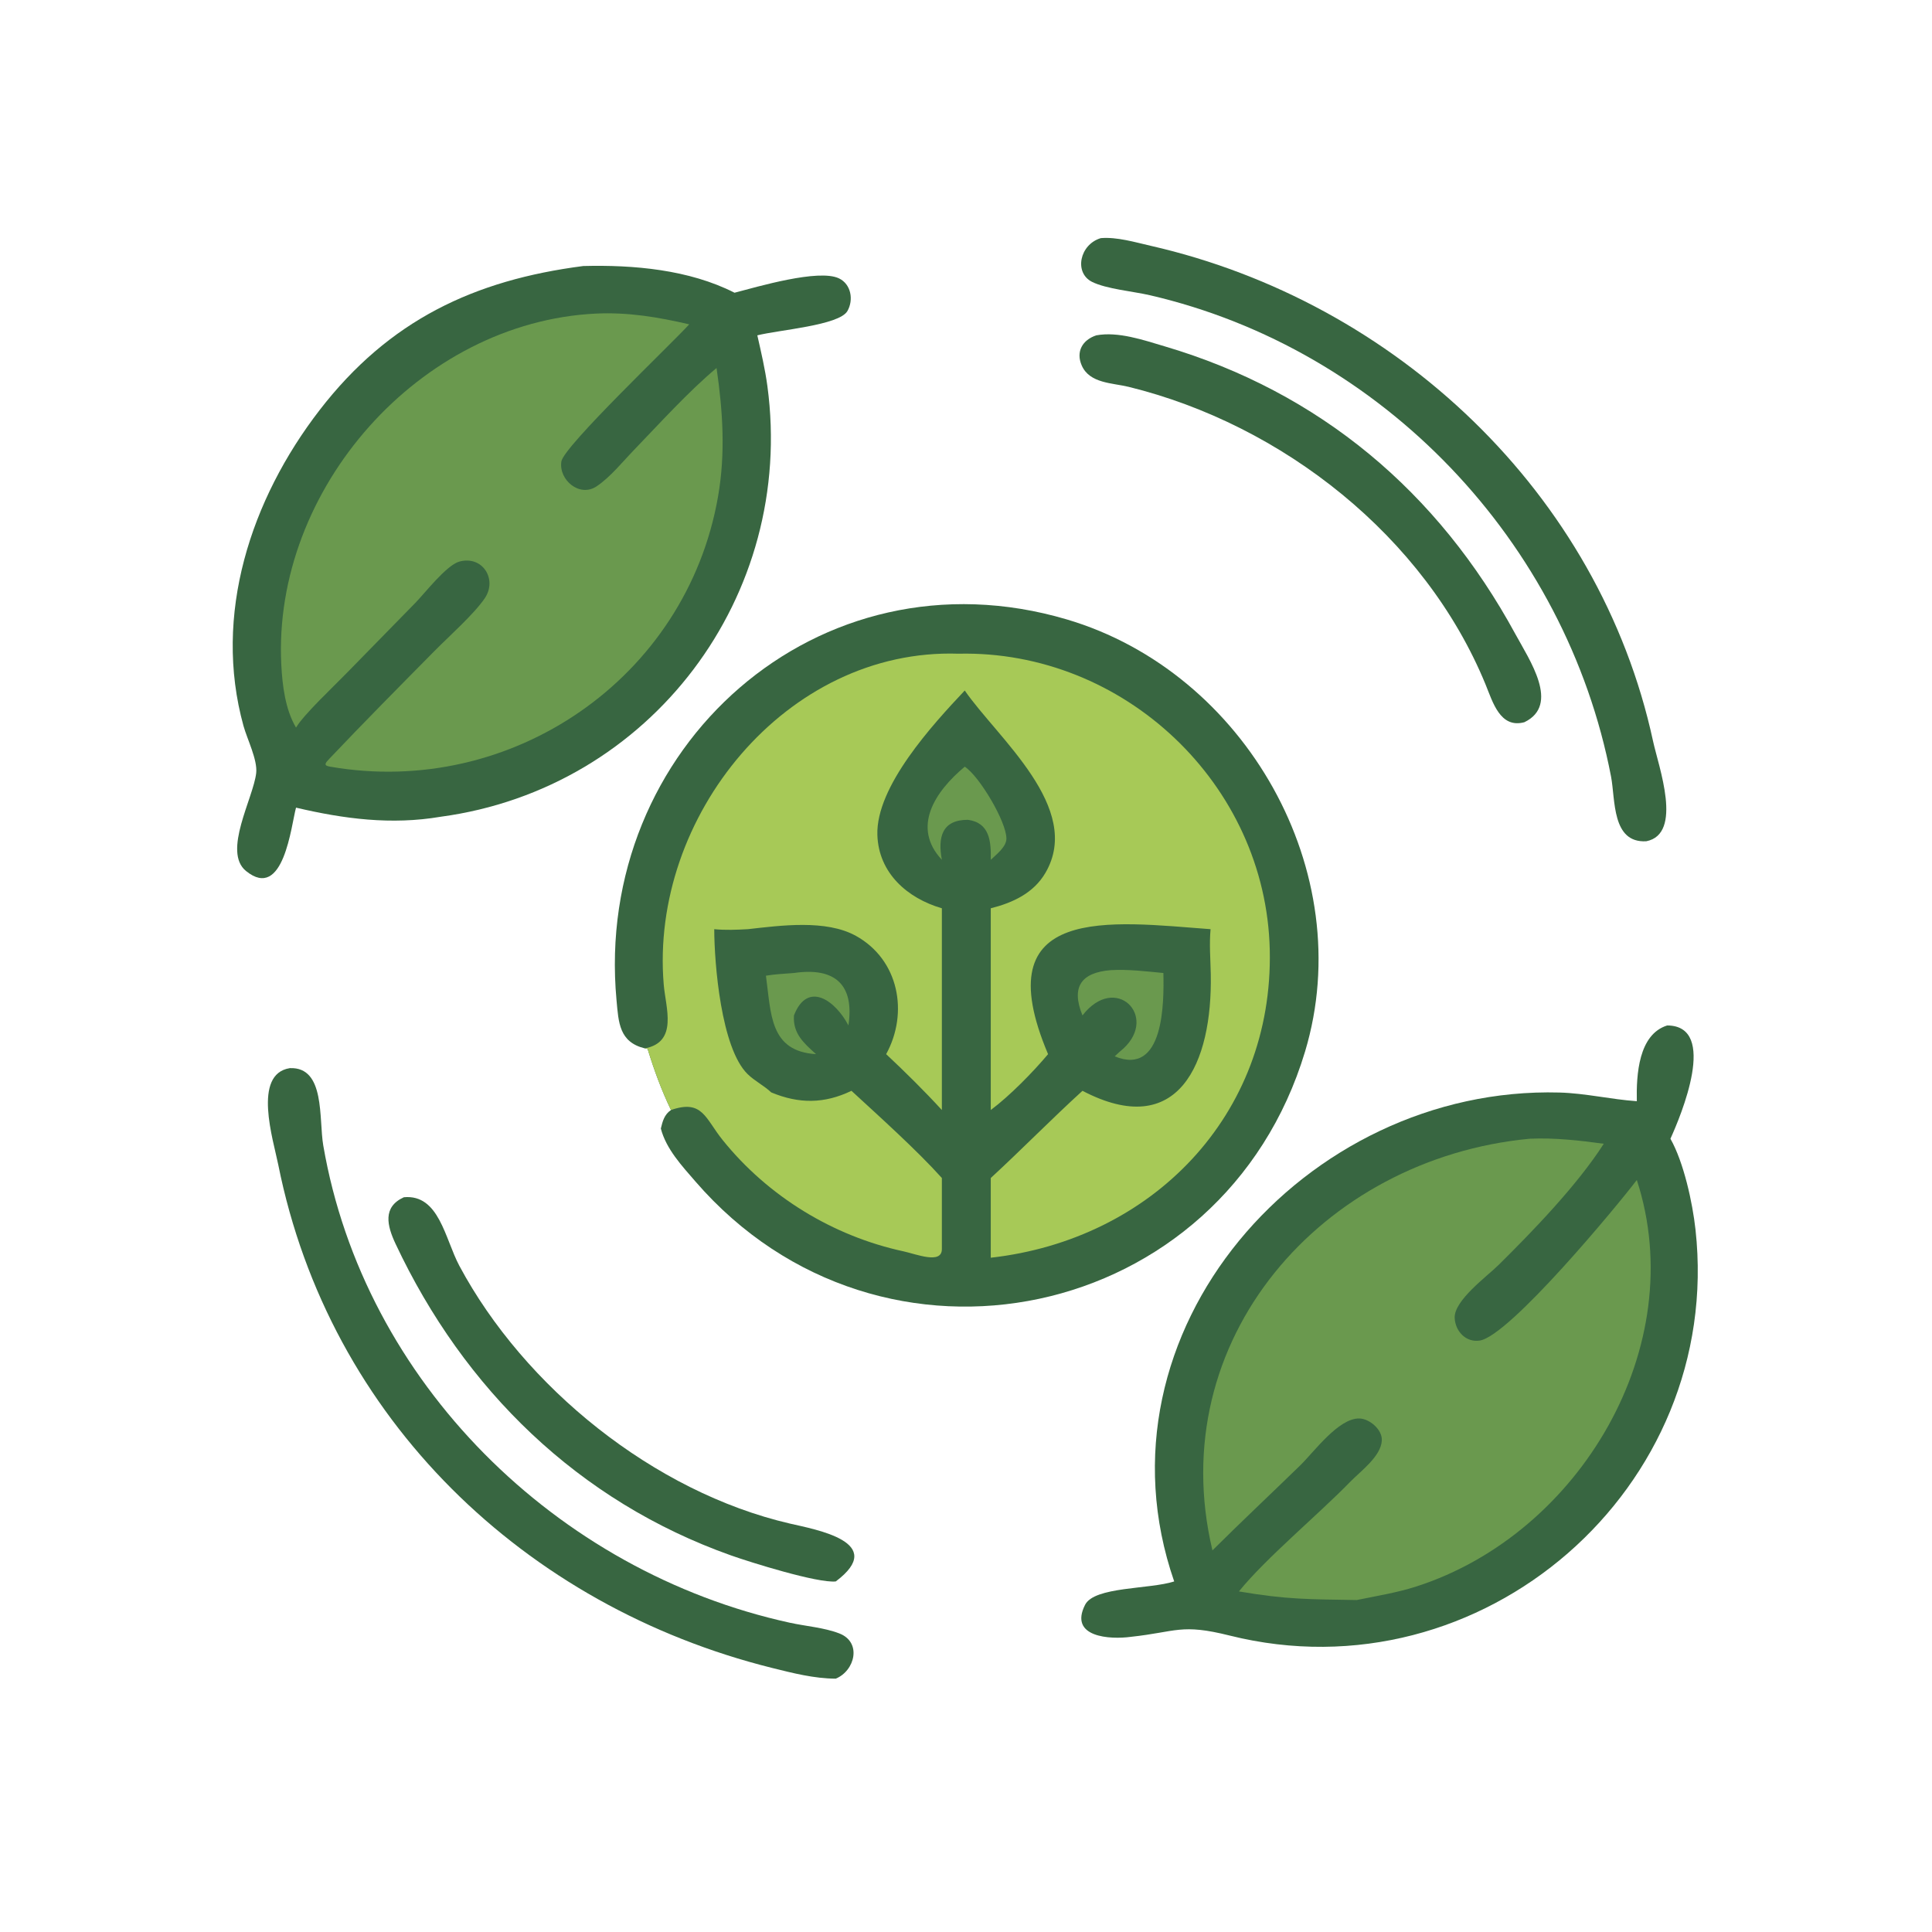
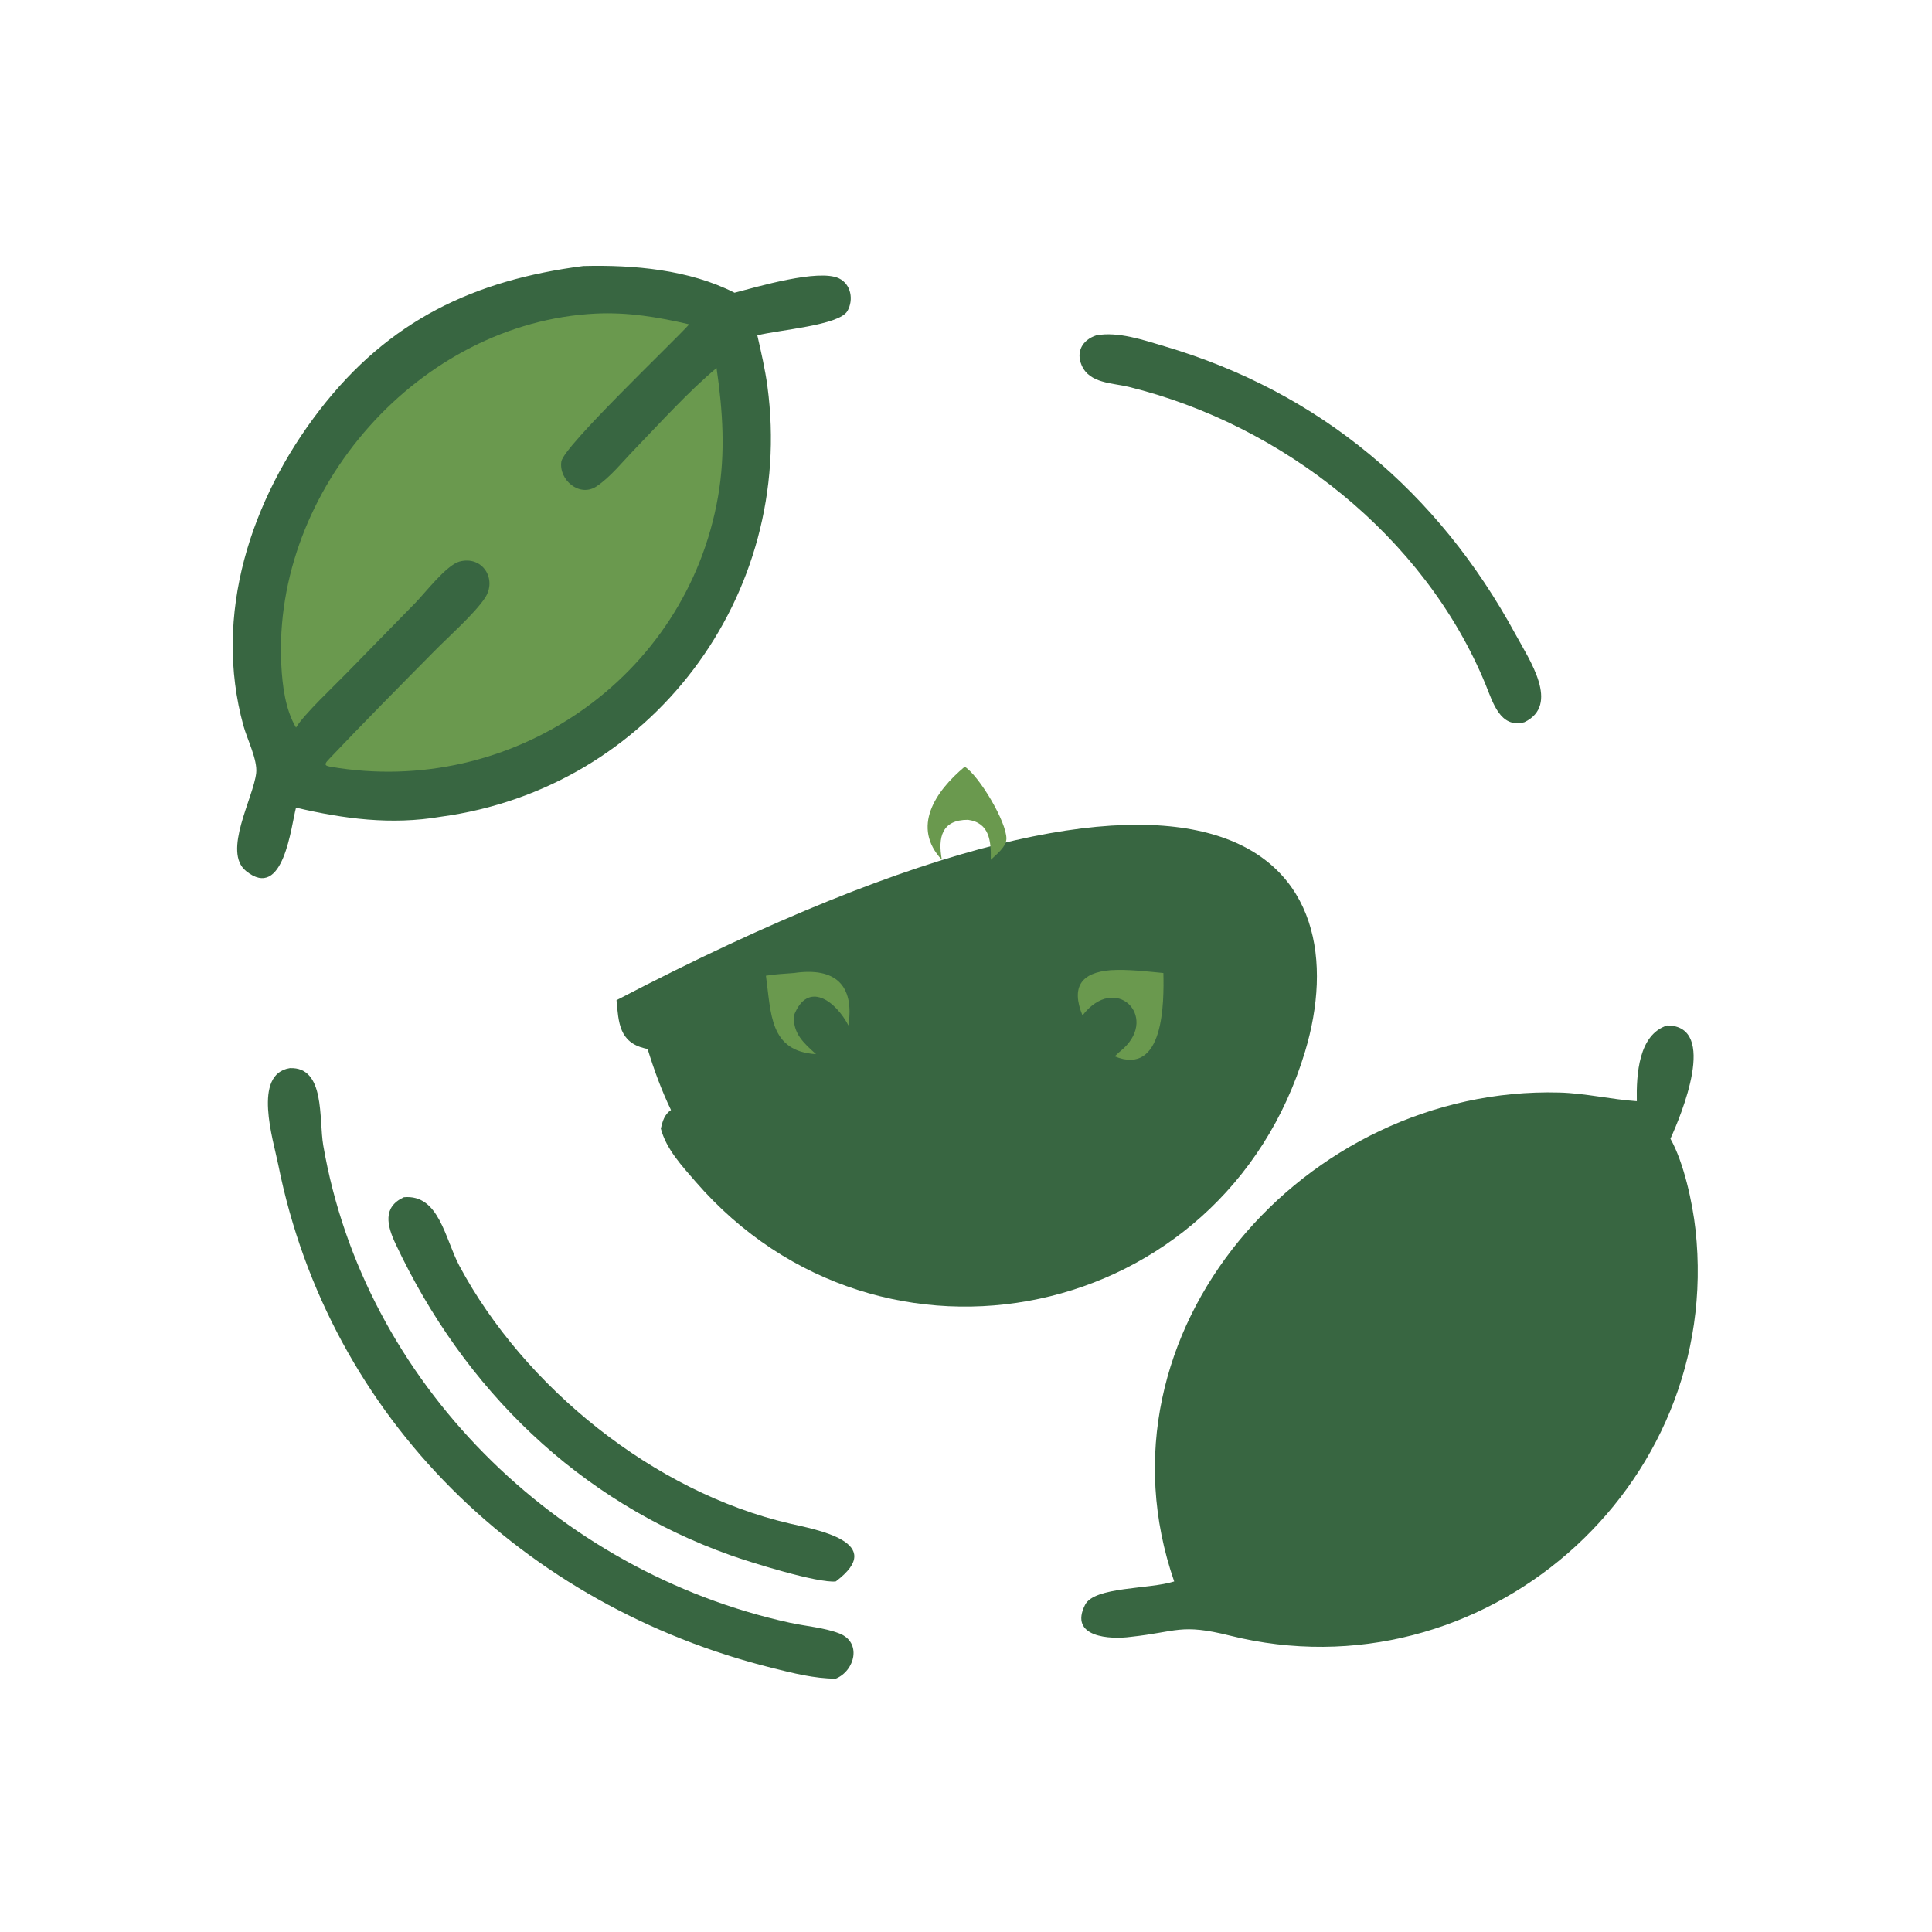
<svg xmlns="http://www.w3.org/2000/svg" width="140" height="140" viewBox="0 0 140 140" fill="none">
  <path d="M29.268 86.756C31.826 86.523 32.243 89.774 33.286 91.724C37.994 100.522 47.384 108.115 57.232 110.402C59.112 110.839 64.356 111.751 60.562 114.597C59.249 114.734 54.38 113.211 52.968 112.71C41.915 108.787 33.623 100.679 28.666 90.138C28.048 88.823 27.708 87.464 29.268 86.756Z" fill="#386641" />
  <path d="M79.442 24.3C81.025 24.007 82.854 24.64 84.378 25.091C95.641 28.416 104.214 35.652 109.802 45.933C110.832 47.828 113.072 51.078 110.46 52.335C108.701 52.807 108.169 50.864 107.649 49.598C103.243 38.865 92.923 30.767 81.789 28.033C80.614 27.744 78.963 27.793 78.389 26.489C77.945 25.482 78.44 24.629 79.442 24.3Z" fill="#386641" />
-   <path d="M79.767 17.256C80.938 17.157 82.257 17.555 83.392 17.814C101.112 21.858 115.897 35.715 119.786 53.706C120.186 55.556 121.988 60.431 119.294 60.961C116.784 61.102 117.063 57.941 116.743 56.276C113.468 39.24 100.191 25.297 83.318 21.391C82.128 21.116 80.153 20.938 79.131 20.424C77.814 19.762 78.234 17.713 79.767 17.256Z" fill="#386641" />
  <path d="M21.004 77.401C23.588 77.299 23.093 81.076 23.425 83.005C26.373 100.152 40.324 113.891 57.238 117.59C58.399 117.844 59.71 117.937 60.816 118.363C62.475 119.001 61.953 121.071 60.562 121.642C58.99 121.634 57.464 121.242 55.948 120.865C38.042 116.401 23.864 102.844 20.166 84.411C19.804 82.608 18.277 77.828 21.004 77.401Z" fill="#386641" />
  <path d="M42.267 19.277C45.908 19.183 49.931 19.535 53.227 21.212C54.88 20.784 59.319 19.465 60.796 20.172C61.68 20.596 61.866 21.736 61.407 22.539C60.811 23.581 56.418 23.908 54.879 24.3C55.155 25.519 55.442 26.744 55.609 27.984C57.651 43.168 47.168 57.134 31.925 59.186C28.356 59.792 24.922 59.341 21.451 58.525C21.1 59.796 20.558 65.332 17.828 63.117C16.108 61.723 18.362 57.832 18.565 56.014C18.671 55.067 17.907 53.551 17.645 52.604C15.415 44.55 18.171 36.183 23.158 29.72C28.197 23.188 34.372 20.297 42.267 19.277Z" fill="#386641" />
  <path d="M43.176 22.724C45.516 22.614 47.675 22.976 49.943 23.503C48.741 24.839 40.847 32.337 40.678 33.442C40.476 34.773 41.995 36.062 43.223 35.247C44.225 34.581 45.111 33.466 45.949 32.599C47.816 30.666 49.871 28.387 51.924 26.667C52.381 29.801 52.579 32.839 52.033 35.977C49.738 49.165 37.046 57.835 23.93 55.557C23.402 55.478 23.578 55.287 23.867 54.981C26.321 52.392 28.982 49.706 31.497 47.161C32.528 46.118 34.38 44.472 35.138 43.337C36.044 41.98 34.977 40.243 33.296 40.692C32.352 40.944 30.776 42.998 30.09 43.695L25.104 48.791C24.23 49.699 22.028 51.751 21.451 52.724C20.672 51.41 20.46 49.669 20.384 48.168C19.74 35.456 30.409 23.347 43.176 22.724Z" fill="#6A994E" />
  <path d="M120.812 74.308C124.55 74.329 121.792 80.872 121.046 82.517C122.012 84.225 122.649 87.152 122.863 89.106C124.918 107.862 107.376 123.084 89.109 118.519C85.568 117.634 85.285 118.25 81.947 118.611C80.444 118.816 77.436 118.654 78.628 116.292C79.302 114.958 83.303 115.175 85.086 114.597C78.818 96.494 94.591 78.667 112.998 79.169C114.898 79.22 116.726 79.668 118.61 79.797C118.569 77.867 118.736 74.958 120.812 74.308Z" fill="#386641" />
-   <path d="M110.841 82.517C112.644 82.434 114.432 82.639 116.215 82.881C114.299 85.874 111.095 89.19 108.597 91.66C107.756 92.492 105.361 94.231 105.412 95.497C105.45 96.46 106.219 97.29 107.219 97.144C109.377 96.83 117.258 87.293 118.61 85.506C122.538 97.559 114.48 111.147 102.642 114.959C101.23 115.414 99.764 115.647 98.314 115.945C94.932 115.886 93.291 115.921 89.776 115.321C91.745 112.888 95.527 109.76 97.866 107.353C98.6 106.599 100.066 105.542 100.132 104.388C100.178 103.599 99.244 102.803 98.501 102.788C96.99 102.758 95.212 105.221 94.213 106.193C92.099 108.249 89.949 110.268 87.858 112.347C84.238 97.086 95.79 83.949 110.841 82.517Z" fill="#6A994E" />
-   <path d="M46.728 75.97C44.869 75.517 44.825 74.106 44.675 72.475C42.986 54.224 59.279 39.553 77.311 44.888C90.239 48.713 98.48 63.193 94.571 76.195C88.651 95.884 63.843 101.151 50.395 85.617C49.418 84.488 48.27 83.261 47.887 81.778C48.013 81.248 48.141 80.763 48.622 80.436C47.926 78.984 47.402 77.549 46.928 76.01L46.728 75.97Z" fill="#386641" />
+   <path d="M46.728 75.97C44.869 75.517 44.825 74.106 44.675 72.475C90.239 48.713 98.48 63.193 94.571 76.195C88.651 95.884 63.843 101.151 50.395 85.617C49.418 84.488 48.27 83.261 47.887 81.778C48.013 81.248 48.141 80.763 48.622 80.436C47.926 78.984 47.402 77.549 46.928 76.01L46.728 75.97Z" fill="#386641" />
  <path d="M69.909 55.557C70.966 56.237 72.935 59.554 72.928 60.77C72.925 61.369 72.197 61.921 71.795 62.305C71.823 60.959 71.713 59.623 70.144 59.407C68.252 59.402 67.948 60.678 68.251 62.305C66.049 59.951 67.734 57.374 69.909 55.557Z" fill="#6A994E" />
  <path d="M57.533 70.507C60.547 70.065 61.92 71.397 61.48 74.308C60.567 72.543 58.532 71.018 57.533 73.581C57.443 74.877 58.23 75.577 59.135 76.388C55.749 76.184 55.882 73.431 55.502 70.703C56.167 70.588 56.86 70.563 57.533 70.507Z" fill="#6A994E" />
  <path d="M80.487 70.301C81.76 70.227 83.037 70.389 84.303 70.507C84.352 72.64 84.356 78.02 80.774 76.547C80.978 76.343 81.199 76.158 81.418 75.97C83.939 73.631 80.835 70.496 78.44 73.581C77.604 71.527 78.338 70.473 80.487 70.301Z" fill="#6A994E" />
-   <path d="M69.452 47.37C81.426 47.094 91.744 56.815 92.012 68.836C92.28 80.838 83.454 89.83 71.795 91.139V85.363C74.042 83.29 76.18 81.106 78.44 79.044C85.411 82.69 87.864 77.029 87.737 70.586C87.716 69.506 87.622 68.409 87.723 67.332C80.512 66.796 71.307 65.434 75.947 76.388C74.845 77.701 73.163 79.417 71.795 80.436V65.818C73.385 65.419 74.896 64.722 75.755 63.252C78.508 58.539 72.276 53.472 69.909 50.037C67.585 52.504 63.465 56.987 63.578 60.507C63.667 63.27 65.753 65.09 68.251 65.818V80.436C66.968 79.038 65.599 77.685 64.214 76.388C65.856 73.394 65.142 69.544 62.022 67.816C59.855 66.617 56.585 67.064 54.193 67.332C53.375 67.377 52.575 67.412 51.757 67.332C51.761 69.801 52.25 75.946 54.171 77.83C54.691 78.34 55.372 78.668 55.885 79.159C57.901 79.999 59.742 79.988 61.7 79.044C63.725 80.911 66.427 83.332 68.251 85.363V90.518C68.245 91.637 66.386 90.874 65.477 90.678C60.365 89.577 55.654 86.694 52.369 82.615C51.097 81.037 50.912 79.644 48.622 80.436C47.926 78.984 47.402 77.549 46.928 76.01L46.728 75.97C49.152 75.509 48.239 73.038 48.096 71.342C47.076 59.195 56.976 46.955 69.452 47.37Z" fill="#A7C957" />
</svg>